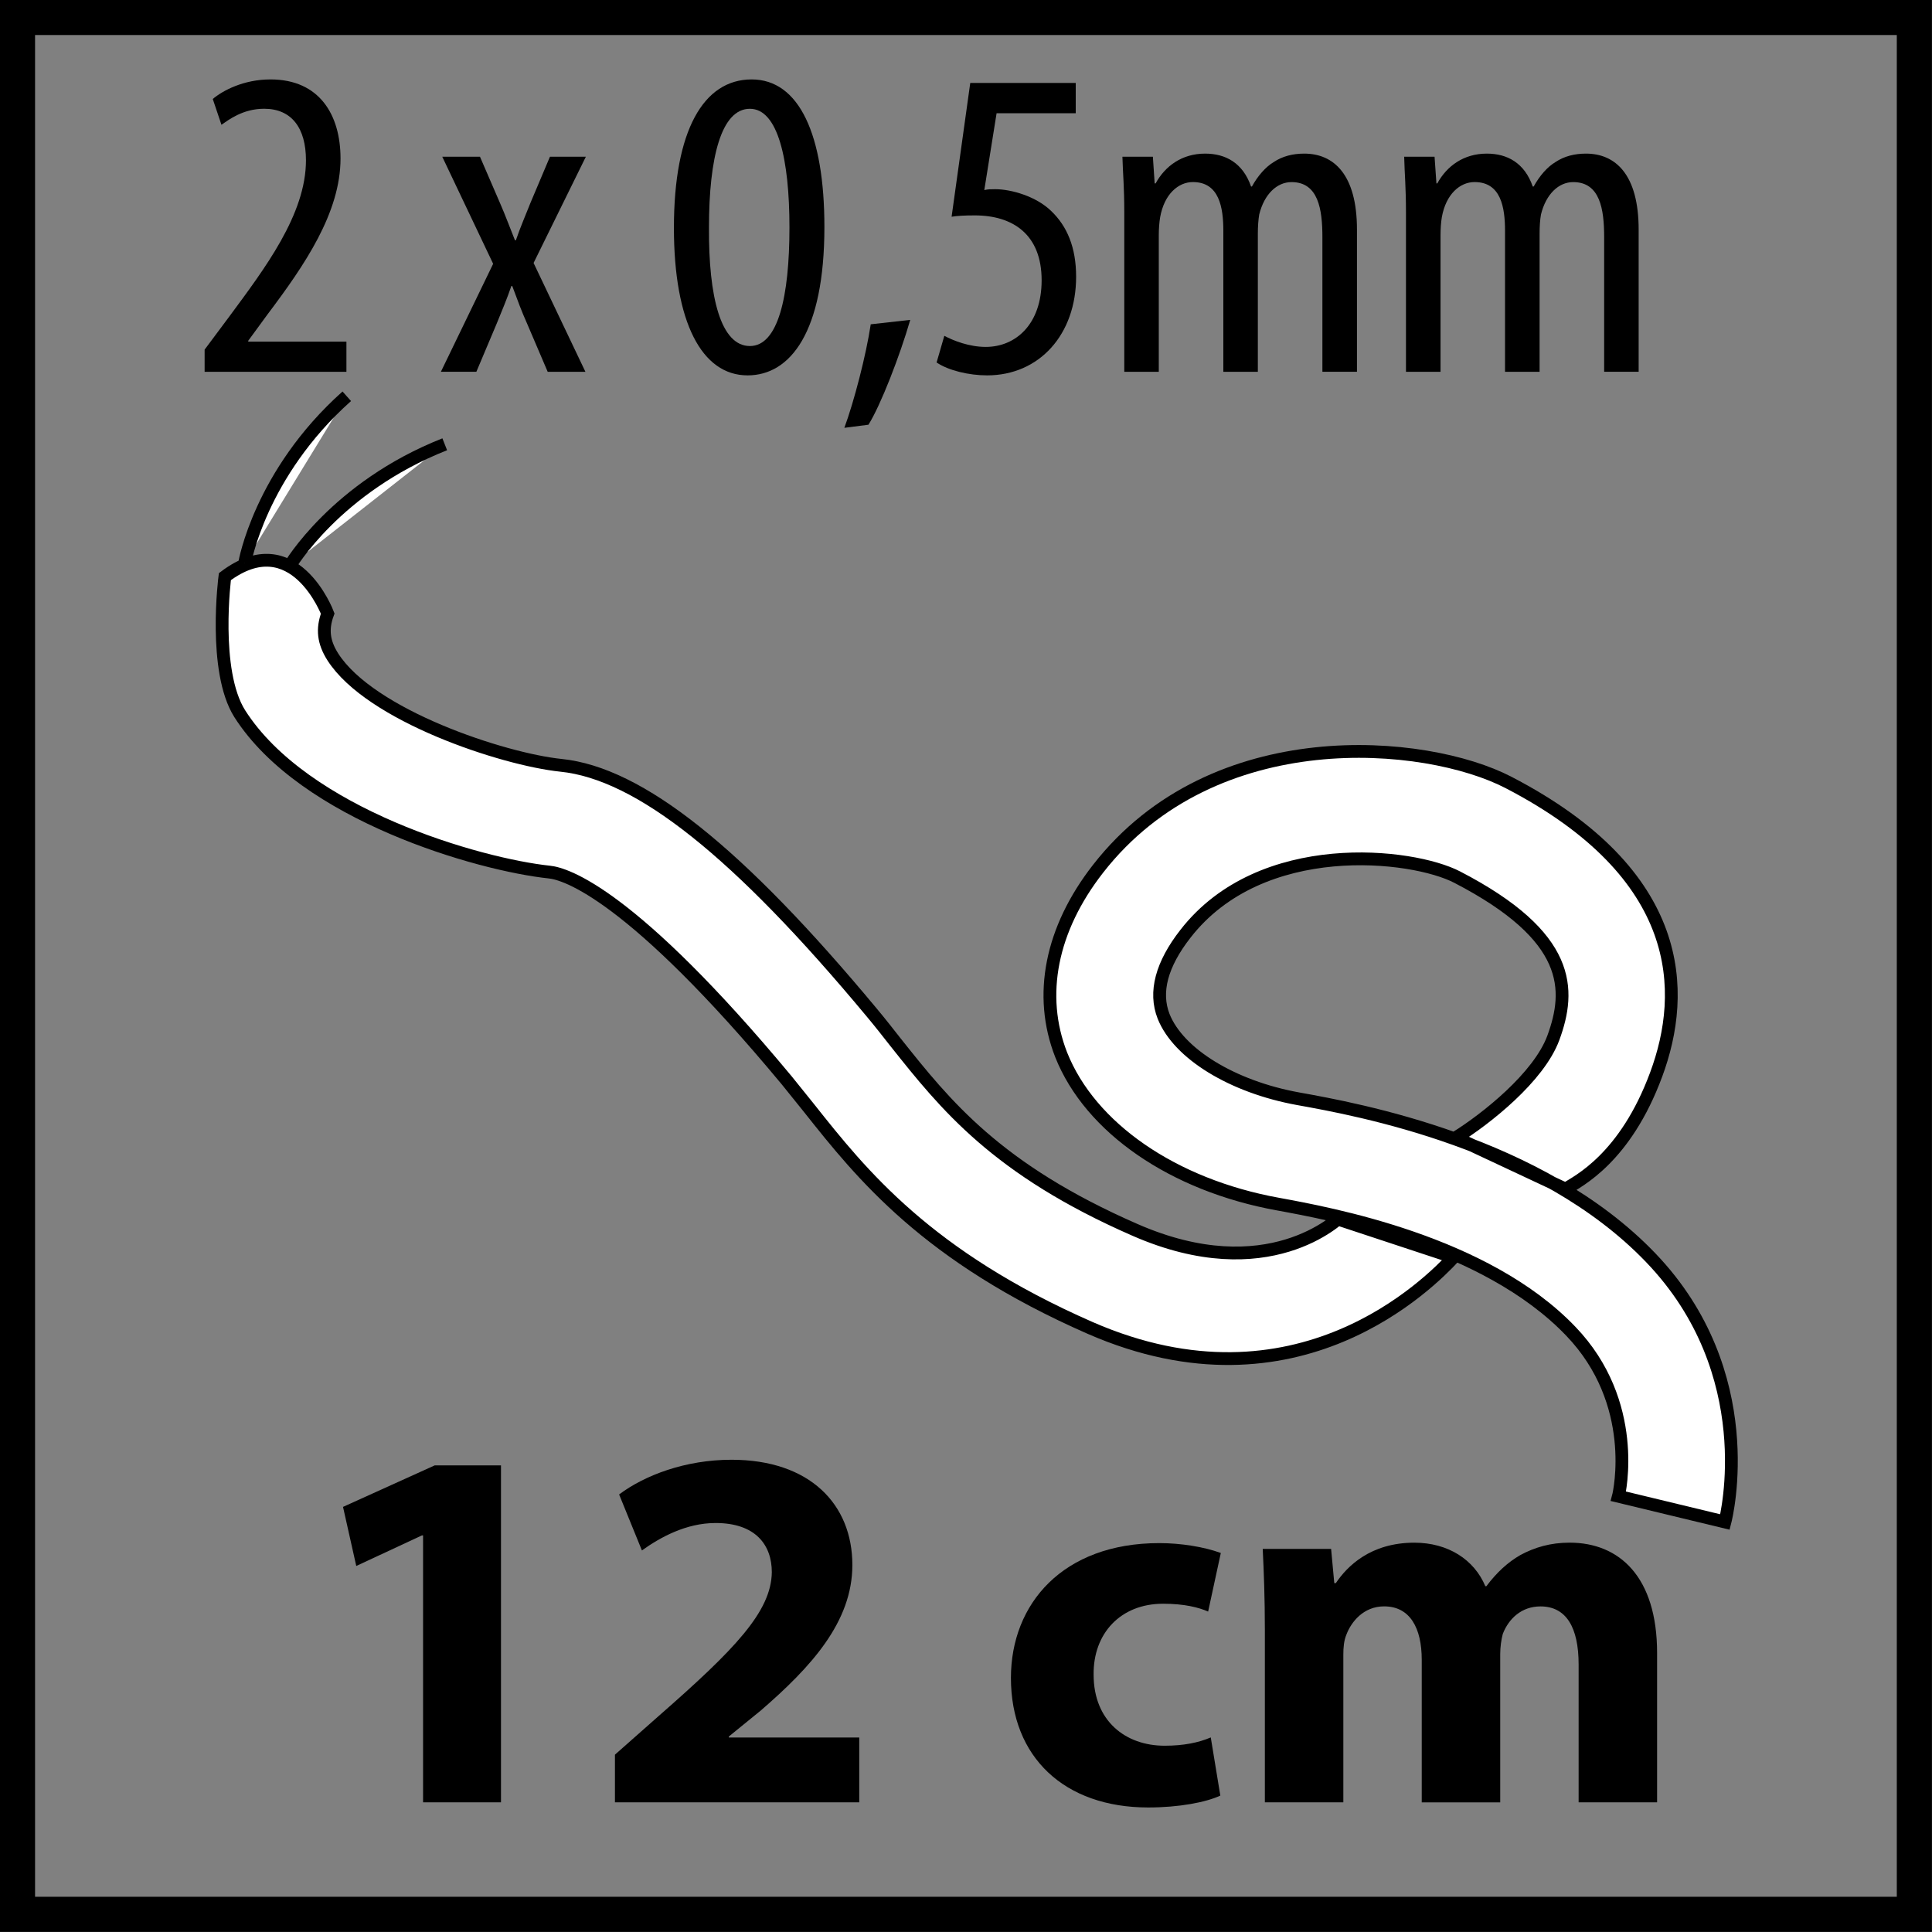
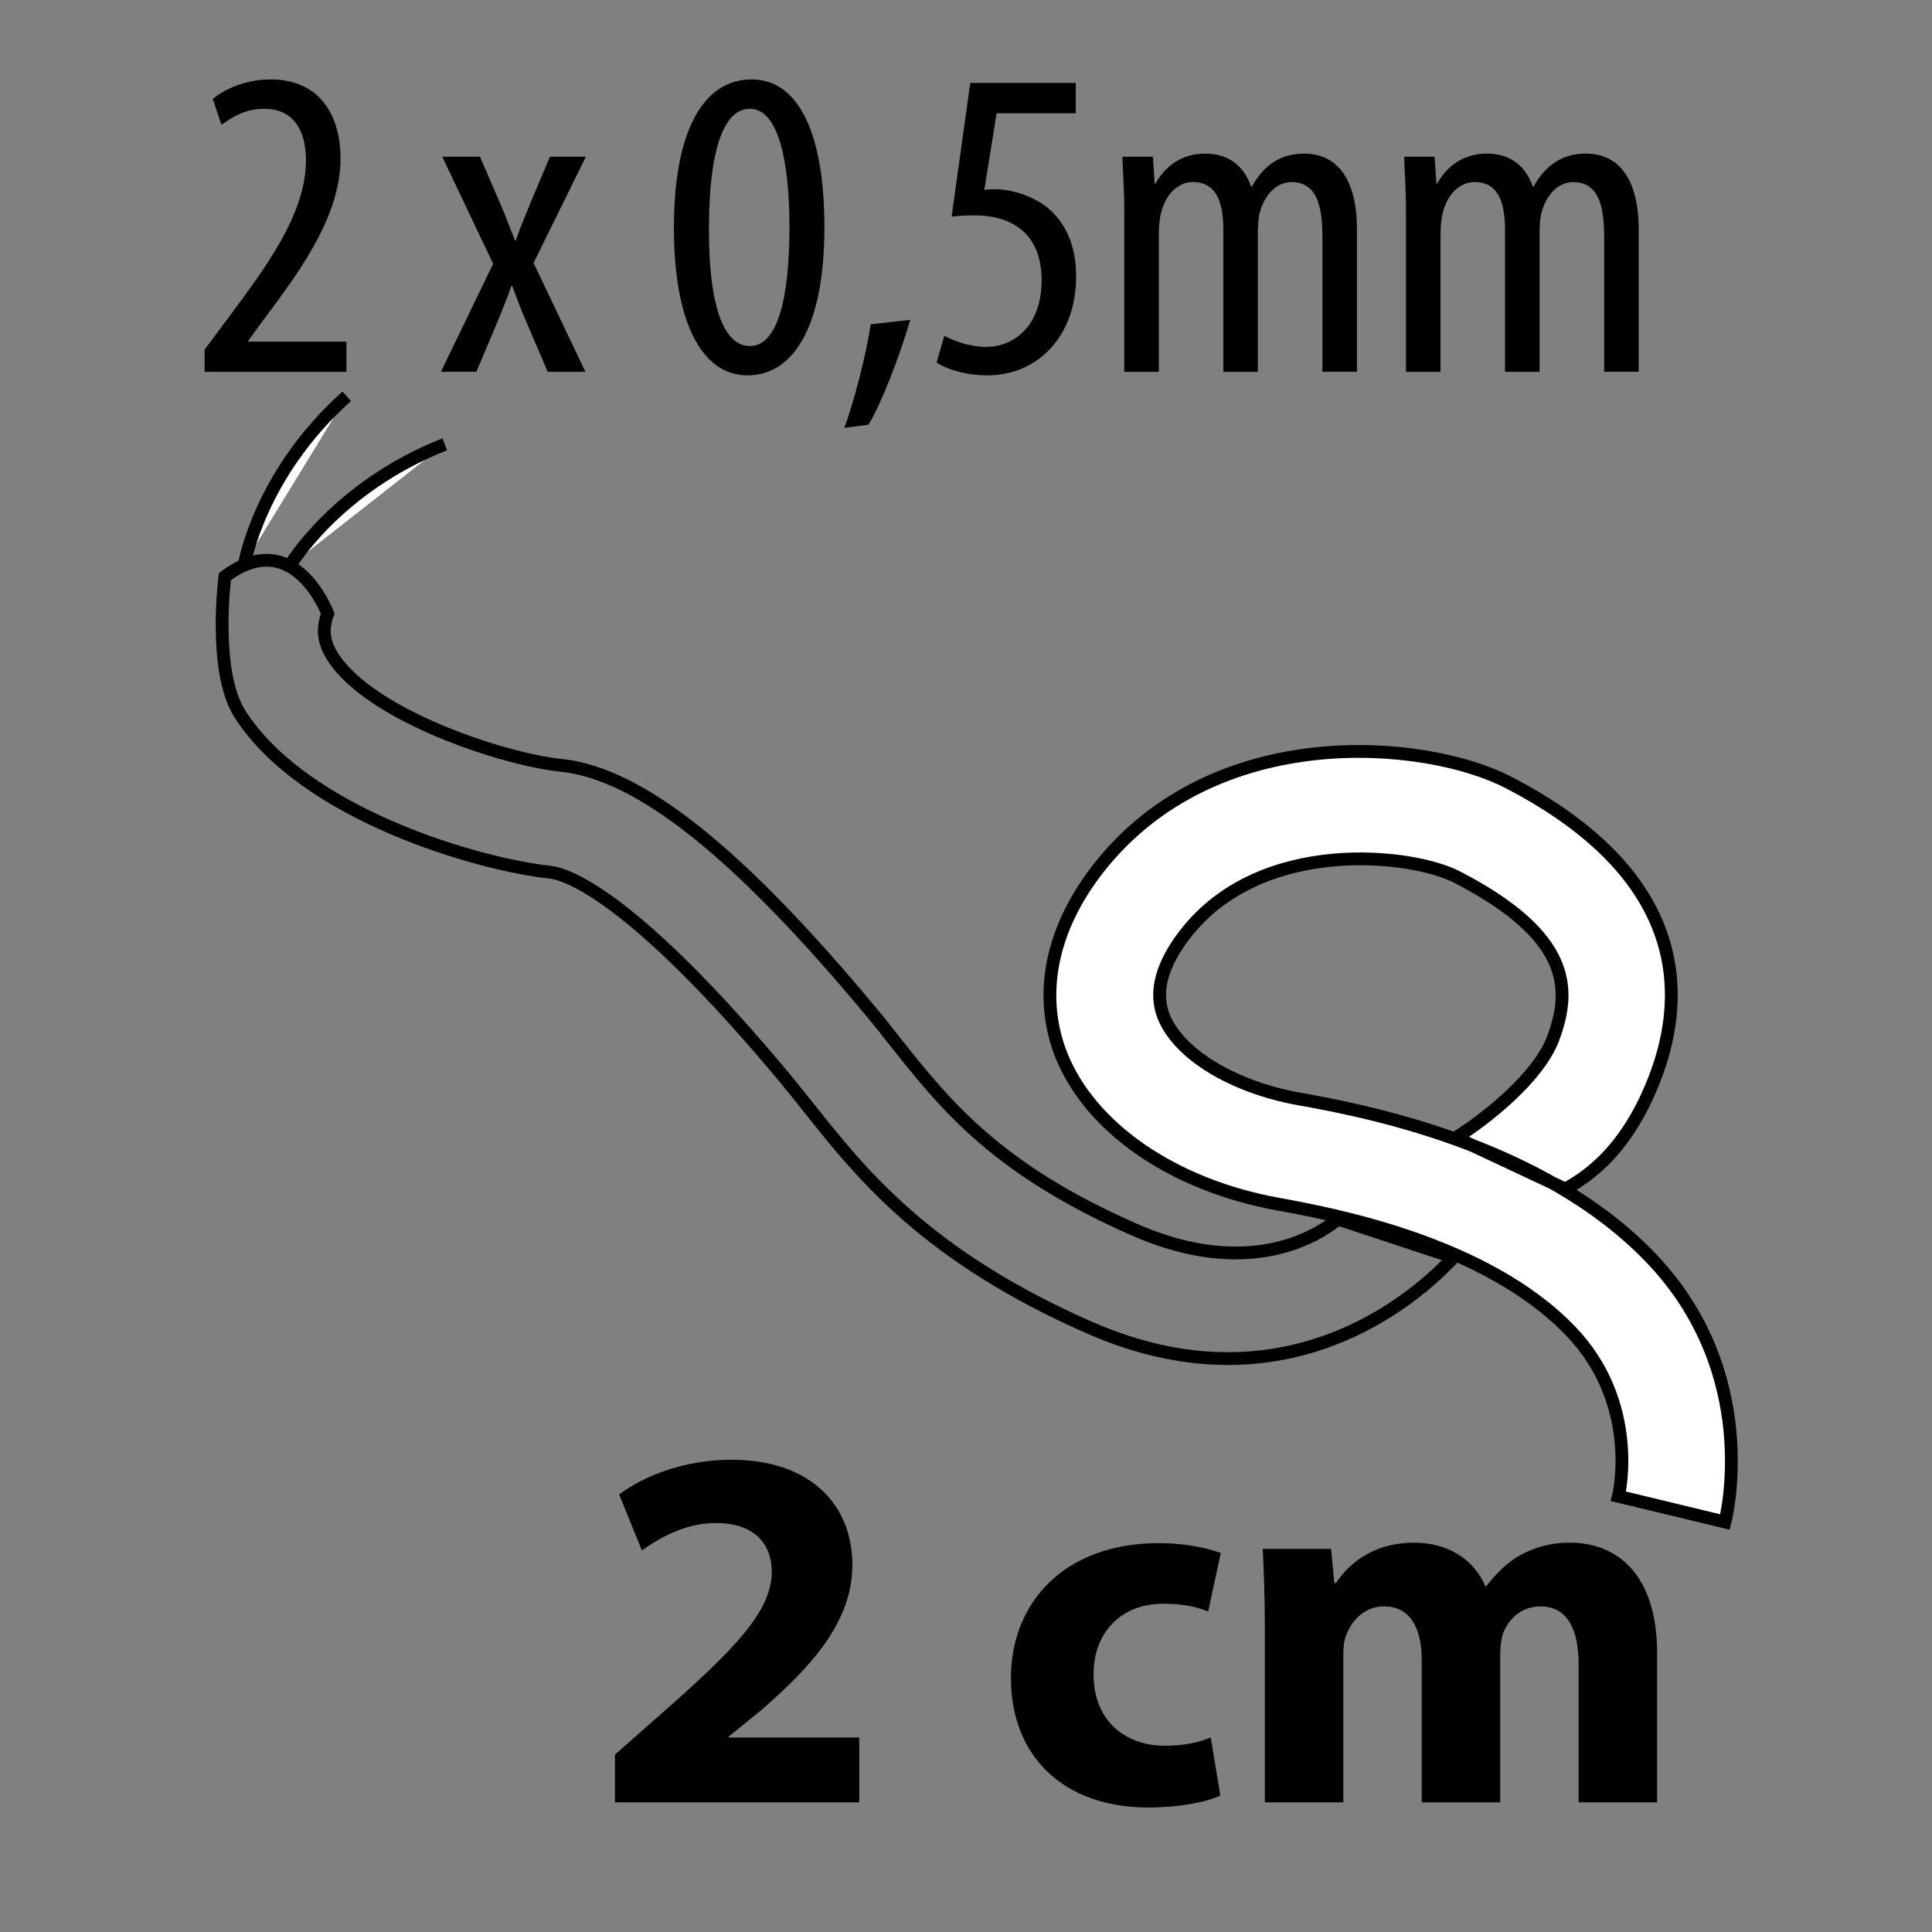
<svg xmlns="http://www.w3.org/2000/svg" xmlns:xlink="http://www.w3.org/1999/xlink" version="1.1" id="Layer_1" x="0px" y="0px" width="55px" height="55px" viewBox="0 0 55 55" enable-background="new 0 0 55 55" xml:space="preserve">
  <rect x="0" y="0" width="55" height="55" fill="#808080" stroke="none" />
  <g>
    <defs>
      <rect id="SVGID_1_" x="-0.004" y="-0.004" width="55.008" height="55.008" />
    </defs>
    <clipPath id="SVGID_2_">
      <use xlink:href="#SVGID_1_" overflow="visible" />
    </clipPath>
-     <path clip-path="url(#SVGID_2_)" fill="#FFFFFF" d="M38.097,34.708l0.109-0.11c-0.082,0.082-2.109,2.073-5.896,0.414   c-3.937-1.72-5.396-3.556-6.81-5.334c-0.218-0.278-0.445-0.568-0.681-0.85c-3.802-4.571-6.611-6.813-8.85-7.041   c-1.648-0.171-5.427-1.415-6.496-3.089c-0.265-0.419-0.307-0.79-0.144-1.231c0,0-0.954-2.537-2.927-1.051   c0,0-0.349,2.677,0.422,3.9c1.836,2.882,6.82,4.299,8.813,4.51c0.466,0.046,2.345,0.617,6.759,5.929   c0.207,0.256,0.416,0.52,0.641,0.796c1.49,1.879,3.354,4.216,7.994,6.251c5.905,2.582,9.693-1.309,10.351-2.009L38.097,34.708z" />
    <path clip-path="url(#SVGID_2_)" fill="none" stroke="#000000" stroke-width="0.364" d="M38.097,34.708l0.109-0.11   c-0.082,0.082-2.109,2.073-5.896,0.414c-3.937-1.72-5.396-3.556-6.81-5.334c-0.218-0.278-0.445-0.568-0.681-0.85   c-3.802-4.571-6.611-6.813-8.85-7.041c-1.648-0.171-5.427-1.415-6.496-3.089c-0.265-0.419-0.307-0.79-0.144-1.231   c0,0-0.954-2.537-2.927-1.051c0,0-0.349,2.677,0.422,3.9c1.836,2.882,6.82,4.299,8.813,4.51c0.466,0.046,2.345,0.617,6.759,5.929   c0.207,0.256,0.416,0.52,0.641,0.796c1.49,1.879,3.354,4.216,7.994,6.251c5.905,2.582,9.693-1.309,10.351-2.009L38.097,34.708z" />
    <path clip-path="url(#SVGID_2_)" fill="#FFFFFF" d="M49.106,43.328c0.045-0.172,1.037-4.238-2.111-7.521   c-3.143-3.281-8.341-4.223-10.046-4.529c-1.862-0.339-3.4-1.278-3.824-2.346c-0.269-0.688-0.058-1.478,0.622-2.349   c2.16-2.78,6.464-2.277,7.738-1.612c3.264,1.691,3.239,3.202,2.735,4.576c-0.415,1.122-1.914,2.304-2.774,2.841l3.12,1.462   c0.363-0.226,1.7-0.875,2.583-3.264c0.869-2.346,0.845-5.692-4.206-8.312c-2.35-1.219-8.382-1.78-11.684,2.459   c-1.341,1.719-1.712,3.602-1.05,5.294c0.827,2.081,3.19,3.711,6.171,4.251c1.459,0.269,5.896,1.067,8.337,3.619   c1.958,2.04,1.384,4.595,1.356,4.699L49.106,43.328z" />
    <path clip-path="url(#SVGID_2_)" fill="none" stroke="#000000" stroke-width="0.364" d="M49.106,43.328   c0.045-0.172,1.037-4.238-2.111-7.521c-3.143-3.281-8.341-4.223-10.046-4.529c-1.862-0.339-3.4-1.278-3.824-2.346   c-0.269-0.688-0.058-1.478,0.622-2.349c2.16-2.78,6.464-2.277,7.738-1.612c3.264,1.691,3.239,3.202,2.735,4.576   c-0.415,1.122-1.914,2.304-2.774,2.841l3.12,1.462c0.363-0.226,1.7-0.875,2.583-3.264c0.869-2.346,0.845-5.692-4.206-8.312   c-2.35-1.219-8.382-1.78-11.684,2.459c-1.341,1.719-1.712,3.602-1.05,5.294c0.827,2.081,3.19,3.711,6.171,4.251   c1.459,0.269,5.896,1.067,8.337,3.619c1.958,2.04,1.384,4.595,1.356,4.699L49.106,43.328z" />
    <path clip-path="url(#SVGID_2_)" fill="#FFFFFF" d="M6.965,16.031c0,0,0.434-2.543,2.907-4.75" />
    <path clip-path="url(#SVGID_2_)" fill="none" stroke="#000000" stroke-width="0.364" d="M6.965,16.031c0,0,0.434-2.543,2.907-4.75   " />
    <path clip-path="url(#SVGID_2_)" fill="#FFFFFF" d="M8.25,16.108c0,0,1.309-2.236,4.411-3.46" />
    <path clip-path="url(#SVGID_2_)" fill="none" stroke="#000000" stroke-width="0.364" d="M8.25,16.108c0,0,1.309-2.236,4.411-3.46" />
  </g>
  <g>
-     <path d="M12.043,43.709h-0.03l-1.871,0.871l-0.377-1.682l2.611-1.182h1.886v9.592h-2.218V43.709z" />
    <path d="M17.506,51.309v-1.357l1.252-1.107c2.158-1.889,3.199-2.965,3.214-4.088c0-0.781-0.468-1.4-1.6-1.4   c-0.845,0-1.584,0.412-2.098,0.781l-0.649-1.594c0.725-0.545,1.887-0.988,3.199-0.988c2.233,0,3.441,1.27,3.441,2.996   c0,1.623-1.177,2.906-2.611,4.146l-0.905,0.736v0.029h3.712v1.846H17.506z" />
    <path d="M34.74,51.117c-0.408,0.191-1.178,0.338-2.053,0.338c-2.385,0-3.908-1.432-3.908-3.688c0-2.111,1.479-3.838,4.225-3.838   c0.604,0,1.268,0.104,1.75,0.281l-0.361,1.668c-0.271-0.119-0.68-0.223-1.283-0.223c-1.207,0-1.992,0.842-1.977,2.021   c0,1.314,0.906,2.021,2.021,2.021c0.545,0,0.967-0.088,1.314-0.236L34.74,51.117z" />
    <path d="M36.008,46.395c0-0.9-0.029-1.652-0.061-2.301h1.947l0.09,0.973h0.045c0.318-0.473,0.982-1.15,2.234-1.15   c0.965,0,1.705,0.486,2.021,1.238h0.031c0.287-0.383,0.604-0.678,0.965-0.885c0.408-0.221,0.861-0.354,1.404-0.354   c1.418,0,2.49,0.973,2.49,3.143v4.25h-2.234v-3.926c0-1.047-0.348-1.652-1.086-1.652c-0.543,0-0.906,0.354-1.072,0.781   c-0.045,0.164-0.074,0.385-0.074,0.576v4.221h-2.234V47.25c0-0.9-0.332-1.52-1.07-1.52c-0.59,0-0.936,0.443-1.072,0.797   c-0.076,0.178-0.09,0.383-0.09,0.576v4.205h-2.234V46.395z" />
  </g>
  <g>
    <path d="M5.825,10.585V9.953l0.698-0.936C7.533,7.65,8.71,6.107,8.71,4.564c0-0.911-0.401-1.468-1.19-1.468   c-0.608,0-1.009,0.316-1.216,0.456L6.057,2.818c0.285-0.241,0.88-0.557,1.644-0.557c1.397,0,1.993,1.012,1.993,2.251   c0,1.543-1.022,3.036-2.07,4.427L7.067,9.7v0.025h2.795v0.86H5.825z" />
    <path d="M13.664,4.462l0.569,1.316c0.155,0.354,0.284,0.708,0.427,1.062h0.026c0.129-0.379,0.285-0.734,0.414-1.062l0.556-1.316   h1.022L15.19,7.486l1.476,3.099h-1.074l-0.595-1.392c-0.142-0.316-0.259-0.632-0.414-1.05h-0.026   c-0.129,0.379-0.271,0.708-0.414,1.062l-0.582,1.379h-1.01l1.488-3.074l-1.449-3.049H13.664z" />
    <path d="M23.469,6.461c0,2.998-0.971,4.225-2.187,4.225c-1.307,0-2.097-1.518-2.097-4.2c0-2.77,0.841-4.225,2.213-4.225   C22.757,2.262,23.469,3.843,23.469,6.461z M20.183,6.474c-0.013,1.986,0.336,3.377,1.165,3.377c0.802,0,1.126-1.404,1.126-3.377   c0-1.922-0.324-3.377-1.126-3.377C20.532,3.096,20.183,4.488,20.183,6.474z" />
    <path d="M24.037,12.179c0.272-0.733,0.621-2.074,0.751-2.947l1.125-0.126c-0.297,1.024-0.841,2.429-1.19,2.985L24.037,12.179z" />
    <path d="M30.623,3.223h-2.252l-0.35,2.188c0.104-0.025,0.193-0.025,0.311-0.025c0.453,0,1.164,0.202,1.592,0.62   c0.453,0.43,0.711,1.037,0.711,1.872c0,1.645-1.047,2.808-2.535,2.808c-0.518,0-1.101-0.139-1.437-0.367l0.22-0.759   c0.259,0.139,0.712,0.316,1.178,0.316c0.854,0,1.592-0.645,1.592-1.897c0-1.303-0.816-1.847-1.903-1.847   c-0.311,0-0.505,0.013-0.66,0.038l0.531-3.808h3.003V3.223z" />
    <path d="M32.006,6.044c0-0.721-0.039-1.088-0.053-1.582h0.867l0.051,0.759h0.027c0.271-0.494,0.75-0.848,1.41-0.848   c0.582,0,1.074,0.266,1.307,0.936h0.025c0.168-0.304,0.389-0.557,0.621-0.696c0.246-0.165,0.543-0.24,0.867-0.24   c0.842,0,1.502,0.595,1.502,2.163v4.048h-0.984V6.752c0-0.797-0.117-1.568-0.879-1.568c-0.414,0-0.777,0.341-0.92,0.923   c-0.025,0.152-0.039,0.342-0.039,0.544v3.934h-0.982v-4.01c0-0.67-0.117-1.392-0.867-1.392c-0.414,0-0.814,0.341-0.932,1   c-0.025,0.151-0.039,0.329-0.039,0.519v3.883h-0.982V6.044z" />
    <path d="M40.025,6.044c0-0.721-0.039-1.088-0.051-1.582h0.865l0.053,0.759h0.025c0.271-0.494,0.75-0.848,1.41-0.848   c0.582,0,1.074,0.266,1.307,0.936h0.027c0.168-0.304,0.387-0.557,0.621-0.696c0.246-0.165,0.543-0.24,0.867-0.24   c0.84,0,1.5,0.595,1.5,2.163v4.048h-0.982V6.752c0-0.797-0.117-1.568-0.881-1.568c-0.414,0-0.775,0.341-0.918,0.923   c-0.027,0.152-0.039,0.342-0.039,0.544v3.934h-0.984v-4.01c0-0.67-0.115-1.392-0.867-1.392c-0.414,0-0.814,0.341-0.932,1   c-0.025,0.151-0.037,0.329-0.037,0.519v3.883h-0.984V6.044z" />
  </g>
  <g>
    <g>
-       <path d="M53.998,0.997v53h-53v-53H53.998 M54.998-0.003h-55v55h55V-0.003L54.998-0.003z" />
-     </g>
+       </g>
  </g>
</svg>